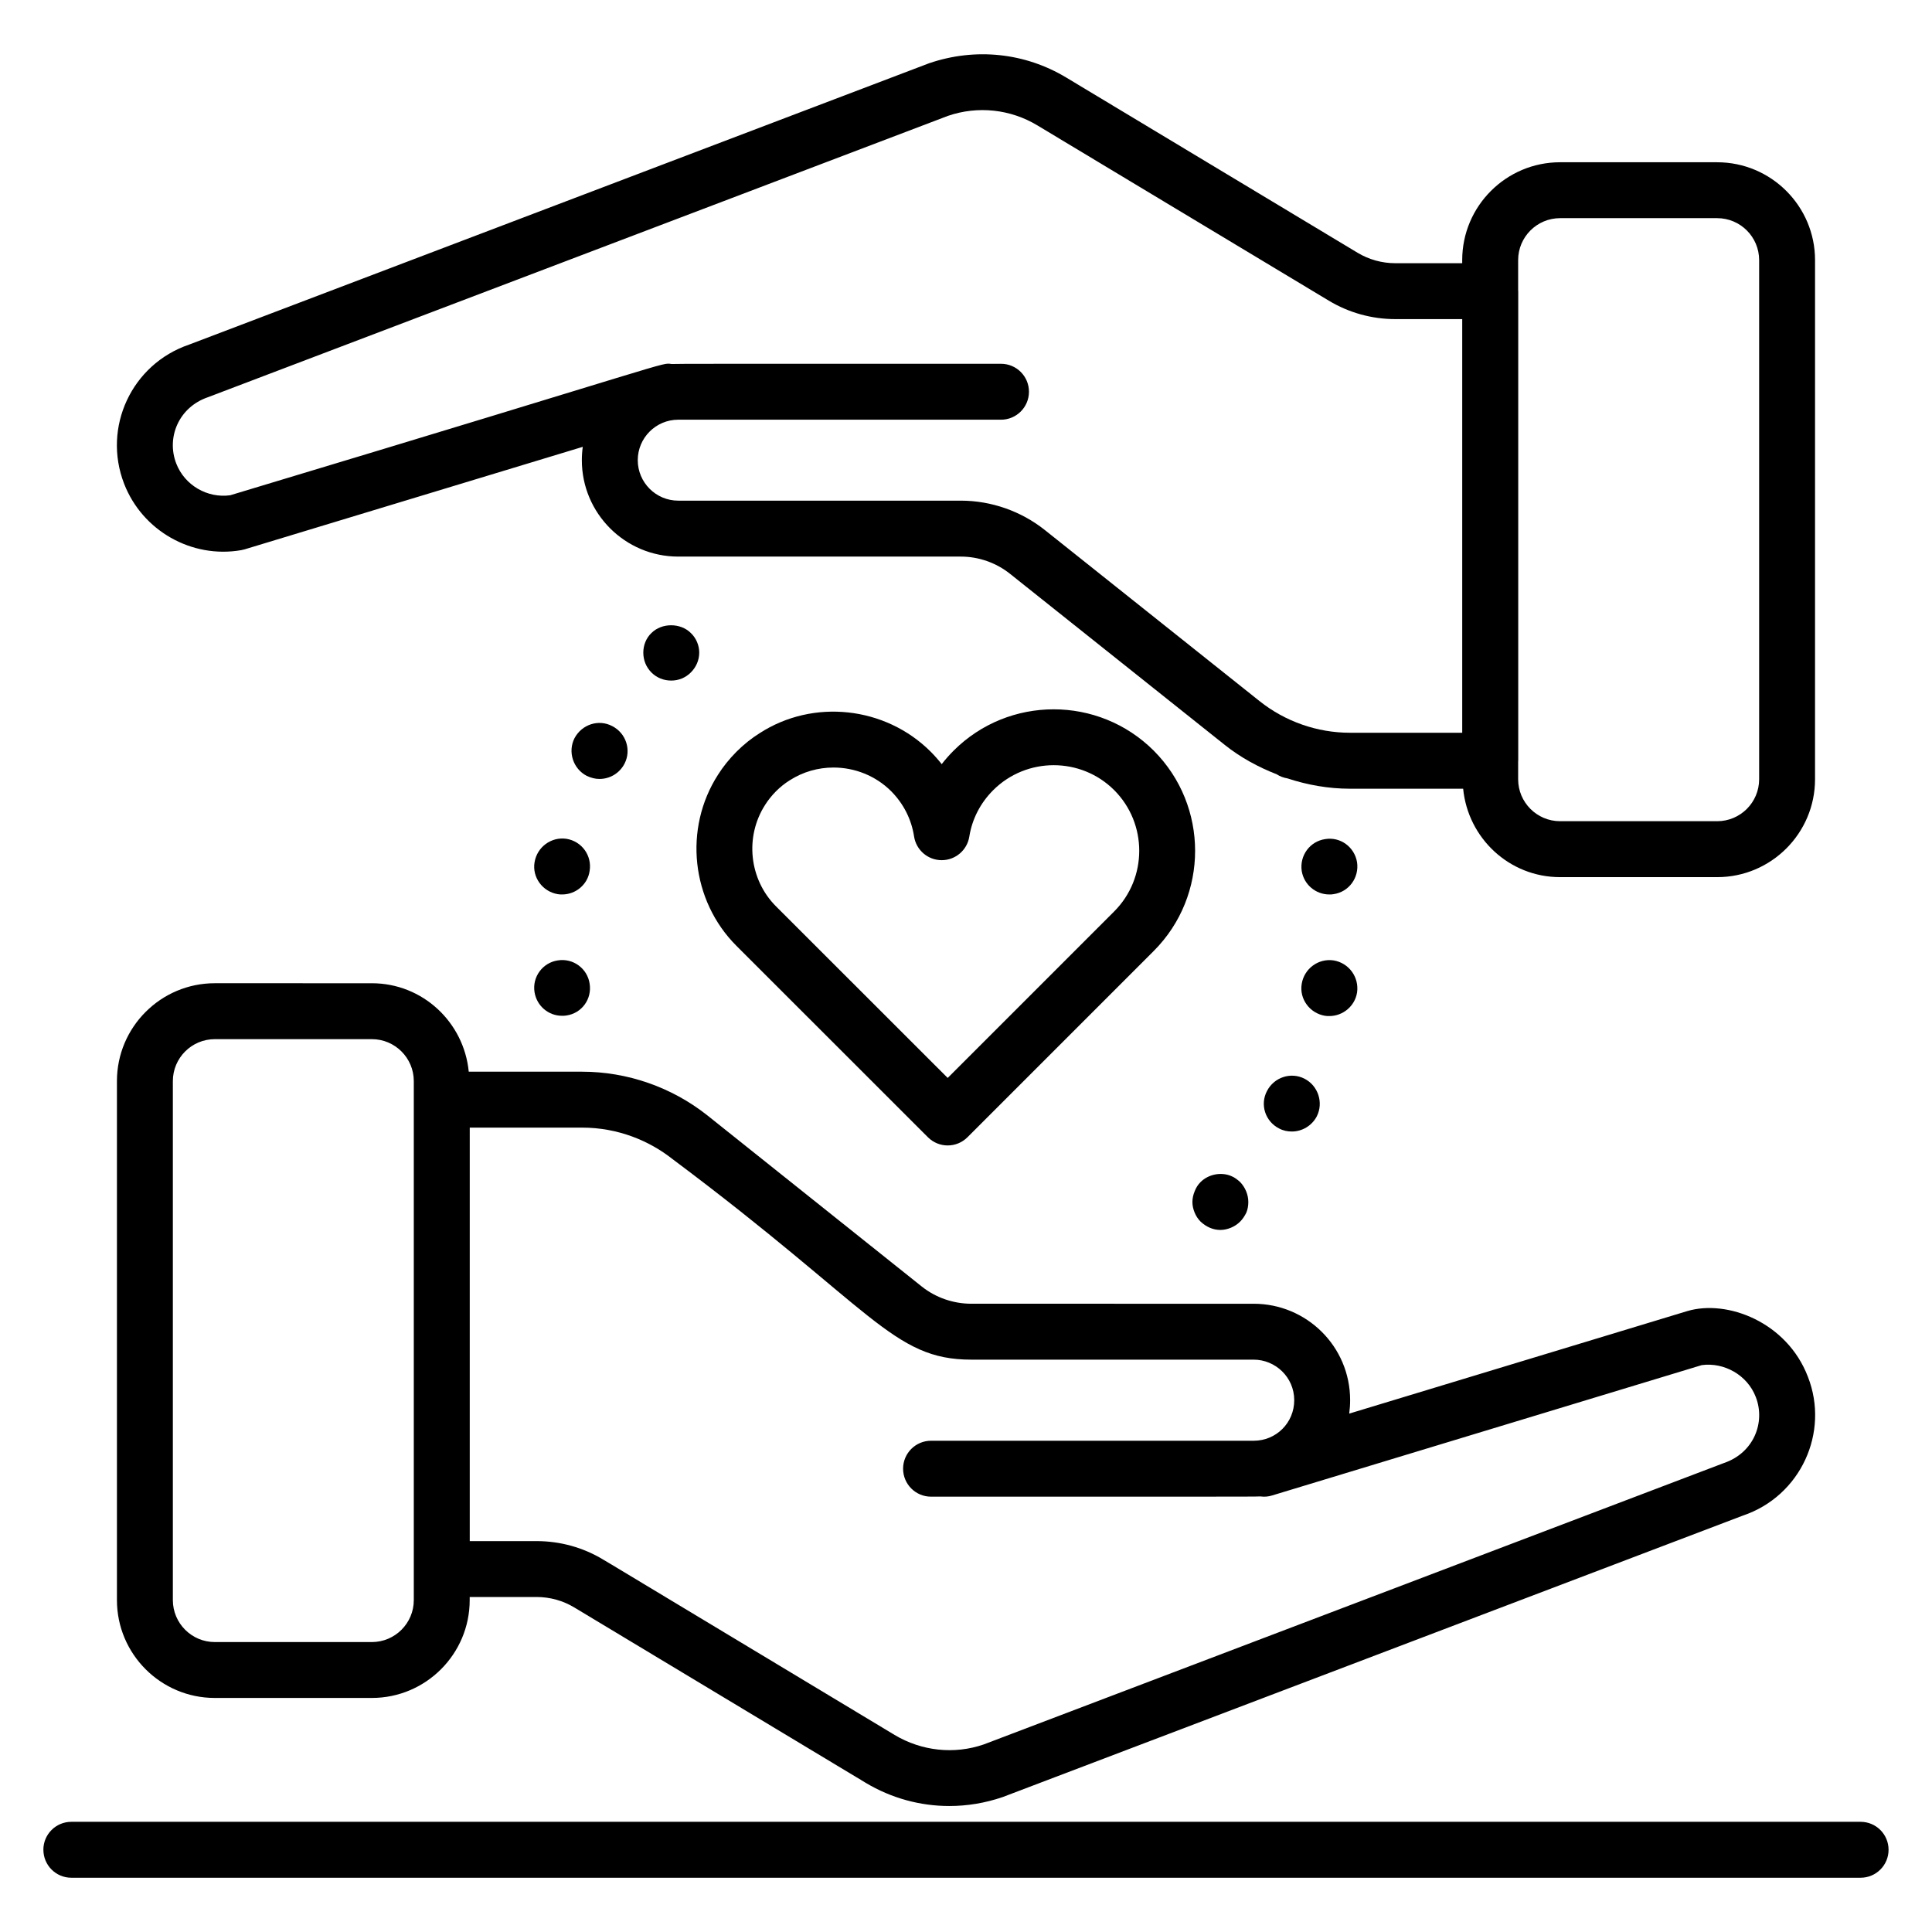
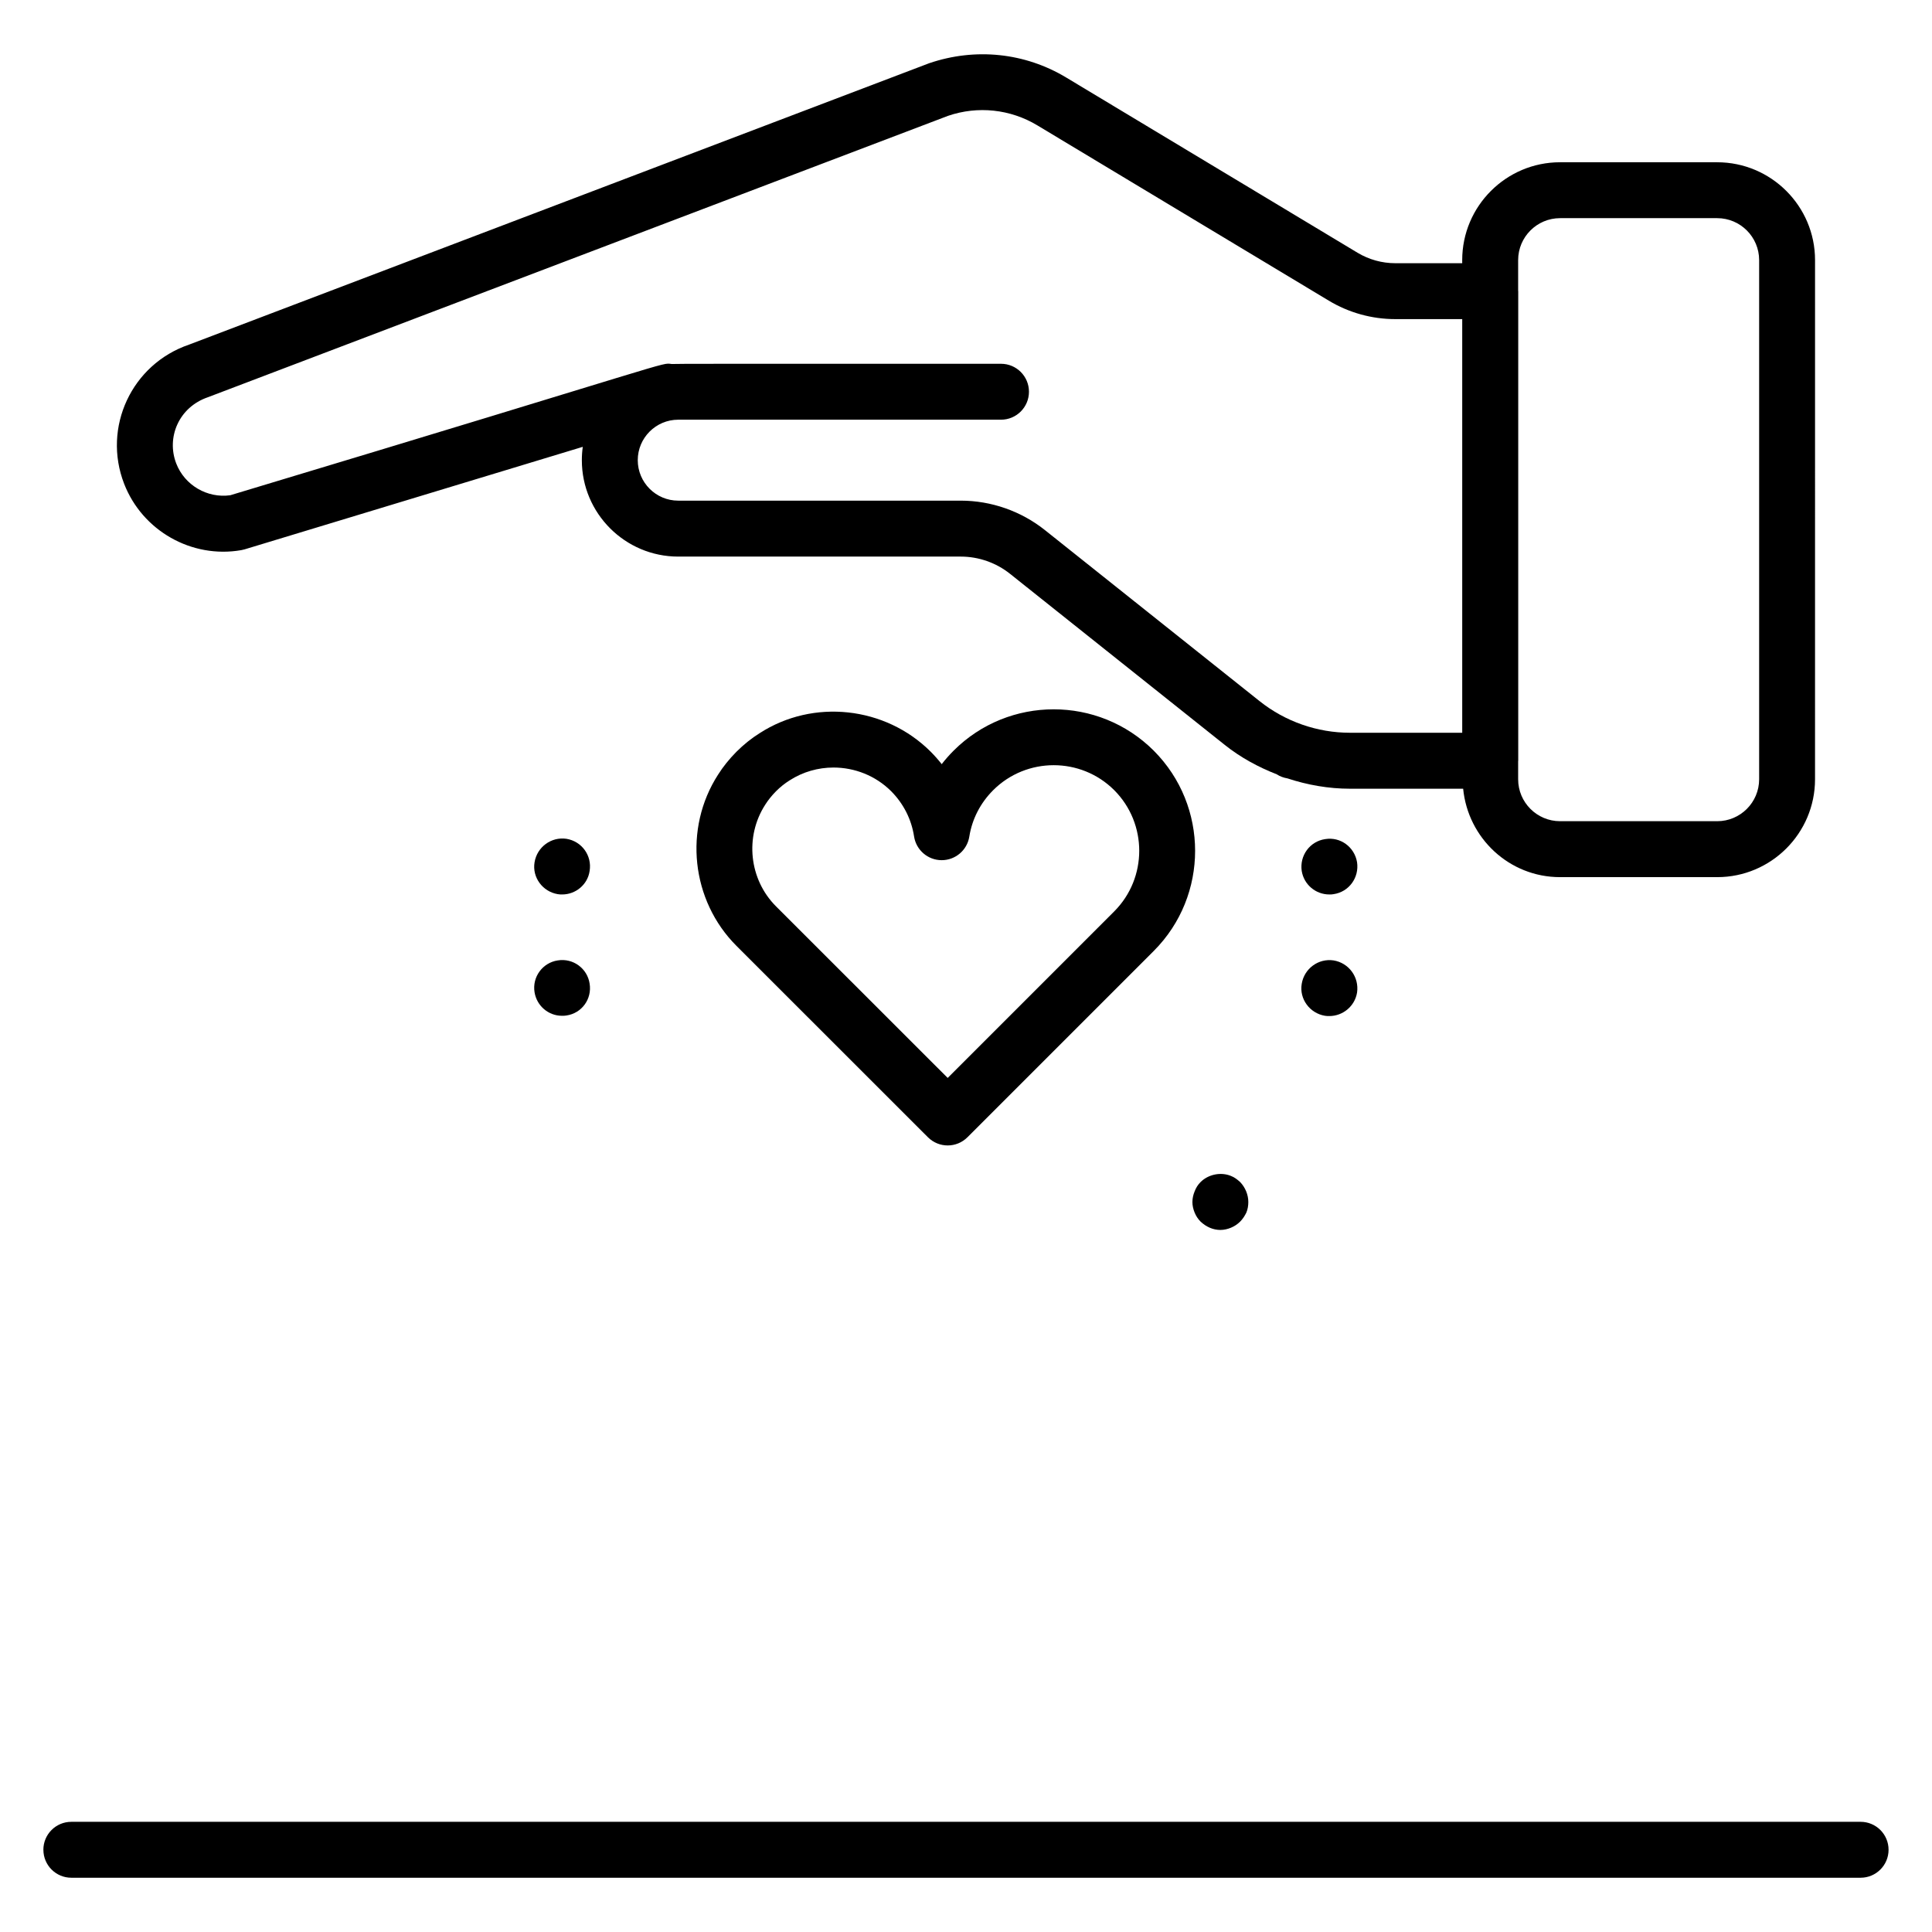
<svg xmlns="http://www.w3.org/2000/svg" fill="#000000" width="800px" height="800px" version="1.1" viewBox="144 144 512 512">
  <g>
    <path d="m155.5 634.21c0 4.094 3.316 7.41 7.41 7.41h474.17c4.09 0 7.41-3.312 7.41-7.41 0-4.094-3.316-7.41-7.41-7.41h-474.18c-4.09 0-7.406 3.312-7.406 7.41z" />
    <path d="m396.71 342.94c-1.133 1.129-2.18 2.324-3.148 3.566-0.906-1.152-1.879-2.258-2.926-3.305-12.043-12.02-31.156-14.074-45.328-4.898-2.156 1.344-4.215 2.996-6.172 4.949-1.93 1.961-3.523 3.949-4.84 6.035-9.195 14.277-7.141 33.371 4.883 45.387l50.73 50.707c1.445 1.445 3.344 2.172 5.238 2.172s3.793-0.723 5.238-2.172l49.379-49.379c0.004 0 0.004 0 0.008-0.008 14.594-14.621 14.594-38.418-0.012-53.055-14.641-14.621-38.441-14.613-53.051 0zm42.574 42.586-44.137 44.137-45.492-45.465c-7.125-7.125-8.348-18.438-2.867-26.938 0.773-1.23 1.73-2.418 2.863-3.566 1.121-1.121 2.305-2.07 3.606-2.887 3.543-2.285 7.59-3.402 11.625-3.402 5.582 0 11.137 2.141 15.273 6.266 3.281 3.301 5.383 7.445 6.082 11.996 0.555 3.609 3.652 6.281 7.301 6.289h0.023c3.641 0 6.742-2.648 7.316-6.246 0.742-4.652 2.926-8.898 6.316-12.293 8.844-8.836 23.242-8.844 32.094-0.008 8.828 8.855 8.828 23.262-0.004 32.117z" />
-     <path d="m302.85 350.43c2.742 0 5.332-1.477 6.668-4.074 1.852-3.625 0.367-8.074-3.258-9.926-3.633-1.926-8.074-0.441-10.004 3.184-1.852 3.633-0.367 8.156 3.258 10.008 1.109 0.52 2.223 0.809 3.336 0.809z" />
    <path d="m285.66 372.52c-0.664 4 2.148 7.777 6.148 8.441 0.371 0.078 0.816 0.078 1.188 0.078 3.555 0 6.742-2.598 7.262-6.231 0.664-4.074-2.074-7.852-6.148-8.516-4.004-0.59-7.781 2.152-8.449 6.227z" />
    <path d="m292.92 413.19c0.445 0 0.816 0 1.188-0.074 4.078-0.594 6.816-4.379 6.148-8.449-0.594-4-4.371-6.816-8.445-6.148-4 0.594-6.816 4.371-6.148 8.449 0.594 3.625 3.703 6.223 7.258 6.223z" />
-     <path d="m316.63 311.76c-1.406 1.34-2.148 3.262-2.148 5.188 0 1.996 0.742 3.848 2.148 5.262 1.406 1.41 3.258 2.148 5.262 2.148 1.93 0 3.781-0.738 5.188-2.148 1.406-1.41 2.223-3.262 2.223-5.262 0-1.926-0.812-3.848-2.223-5.188-2.742-2.742-7.707-2.742-10.449 0z" />
    <path d="m497.41 380.96c4.078-0.594 6.816-4.371 6.227-8.441-0.668-4.074-4.445-6.816-8.445-6.148-4.078 0.594-6.816 4.371-6.223 8.441 0.59 3.633 3.703 6.231 7.332 6.231 0.371-0.004 0.742-0.004 1.109-0.082z" />
    <path d="m495.11 413.19c0.445 0.074 0.816 0.074 1.188 0.074 3.555 0 6.742-2.59 7.336-6.223 0.59-4.074-2.148-7.856-6.227-8.523-4-0.594-7.777 2.148-8.441 6.223-0.672 4 2.144 7.785 6.144 8.449z" />
-     <path d="m479.77 433.12c-1.926 3.633-0.445 8.074 3.188 9.926 1.109 0.594 2.223 0.816 3.406 0.816 2.668 0 5.262-1.484 6.59-4 1.852-3.633 0.371-8.148-3.258-10-3.625-1.848-8.07-0.363-9.926 3.258z" />
    <path d="m460.59 465.35c0.367 0.891 0.887 1.699 1.555 2.367 1.48 1.41 3.332 2.231 5.262 2.231 0.961 0 1.926-0.223 2.816-0.594 0.891-0.375 1.703-0.891 2.445-1.637 0.664-0.664 1.188-1.477 1.629-2.367 0.371-0.891 0.52-1.852 0.52-2.816 0-1.93-0.812-3.856-2.148-5.262-0.742-0.672-1.484-1.266-2.445-1.637-2.668-1.105-6.004-0.441-8.074 1.637-0.668 0.664-1.188 1.477-1.555 2.438-0.371 0.891-0.594 1.852-0.594 2.82-0.004 0.969 0.219 1.93 0.59 2.82z" />
-     <path d="m373.41 616.46c0.016 0.008 0.023 0.016 0.039 0.023 6.777 4.051 14.398 6.129 22.117 6.129 4.742 0 9.527-0.781 14.176-2.379l196.15-74.59c15.309-5.168 22.996-22.035 17.219-36.785-5.543-14.5-21.391-20.551-31.965-17.406l-89.59 27.168c0.16-1.164 0.242-2.352 0.242-3.551 0-14.27-11.555-25.562-25.562-25.562l-74.832-0.004c-4.758 0-9.41-1.613-13.086-4.527l-56.926-45.438c-9.395-7.43-21.156-11.527-33.121-11.527h-30.047c-1.273-13.117-12.234-23.441-25.68-23.441l-41.625-0.004c-14.297 0-25.93 11.633-25.93 25.93v137.55c0 14.297 11.633 25.93 25.93 25.93h41.625c14.297 0 25.93-11.633 25.93-25.93v-0.824h17.719c3.559 0 7.019 0.961 10.062 2.809l74.766 44.988c0.332 0.203 0.742 0.449 1.211 0.711l-0.012 0.016zm-119.75-48.41c0 6.129-4.984 11.113-11.113 11.113h-41.625c-6.129 0-11.113-4.984-11.113-11.113v-137.55c0-6.129 4.984-11.113 11.113-11.113h41.625c6.129 0 11.113 4.984 11.113 11.113zm52.551-9.34-2.316-1.375c-5.309-3.227-11.426-4.926-17.699-4.926h-17.707v-109.58h29.785c9.516 0 17.832 3.508 23.902 8.305 53.32 39.863 58.305 53.188 79.23 53.188h74.832c5.723 0 10.746 4.621 10.746 10.746 0 5.992-4.781 10.746-10.746 10.746h-85.5c-4.09 0-7.41 3.312-7.41 7.41 0 4.094 3.316 7.41 7.41 7.41 69.637-0.02 85.891 0.035 87.273-0.066 1.027 0.145 2.09 0.074 3.141-0.262l113.83-34.535c5.871-0.797 12.07 2.582 14.312 8.438 2.625 6.707-0.512 14.809-8.402 17.496l-196.19 74.59c-7.836 2.699-16.441 1.766-23.621-2.512l-0.395-0.238c-0.02-0.023-0.047-0.027-0.066-0.043z" />
    <path d="m599.07 187h-41.641c-14.297 0-25.93 11.633-25.93 25.93v0.824h-17.734c-3.523 0-6.981-0.961-9.996-2.769l-77.227-46.449c-10.895-6.555-24.039-7.965-36.312-3.777l-196.14 74.574c-15.191 5.18-22.992 21.91-17.195 36.871 4.828 12.445 17.895 19.875 31.031 17.59 0.305-0.051 0.605-0.121 0.902-0.211l89.613-27.168c-0.164 1.156-0.246 2.344-0.246 3.547 0 14.078 11.461 25.539 25.543 25.539h74.879c4.727 0 9.363 1.621 13.062 4.574l56.918 45.352c4.164 3.316 8.844 5.852 13.758 7.777 0.859 0.562 1.812 0.902 2.812 1.07 5.336 1.754 10.926 2.742 16.59 2.742h29.992c1.277 13.113 12.238 23.434 25.68 23.434h41.641c14.297 0 25.93-11.633 25.93-25.93l0.004-137.59c0-14.297-11.637-25.93-25.934-25.93zm-121.24 142.83-56.918-45.352c-6.312-5.027-14.23-7.801-22.297-7.801h-74.875c-5.914 0-10.727-4.812-10.727-10.723 0-5.918 4.812-10.73 10.727-10.73h85.535c4.09 0 7.41-3.312 7.41-7.41 0-4.094-3.316-7.41-7.41-7.41-72.848 0.02-85.836-0.031-87.285 0.059-2.969-0.359 3.09-1.359-116.97 34.781-6.074 0.848-12.07-2.633-14.309-8.398-2.66-6.852 0.617-14.922 8.398-17.582l196.15-74.574c7.887-2.691 16.508-1.766 23.645 2.531l77.227 46.449c5.32 3.207 11.422 4.898 17.637 4.898h17.734v109.62h-29.742c-8.66 0.004-17.156-2.969-23.93-8.359zm132.36 20.684c0 6.129-4.984 11.113-11.113 11.113h-41.641c-6.129 0-11.113-4.984-11.113-11.113v-4.805c0-0.039 0.023-0.07 0.023-0.109v-124.44c0-0.039-0.023-0.07-0.023-0.109v-8.125c0-6.129 4.984-11.113 11.113-11.113h41.641c6.129 0 11.113 4.984 11.113 11.113z" />
  </g>
</svg>